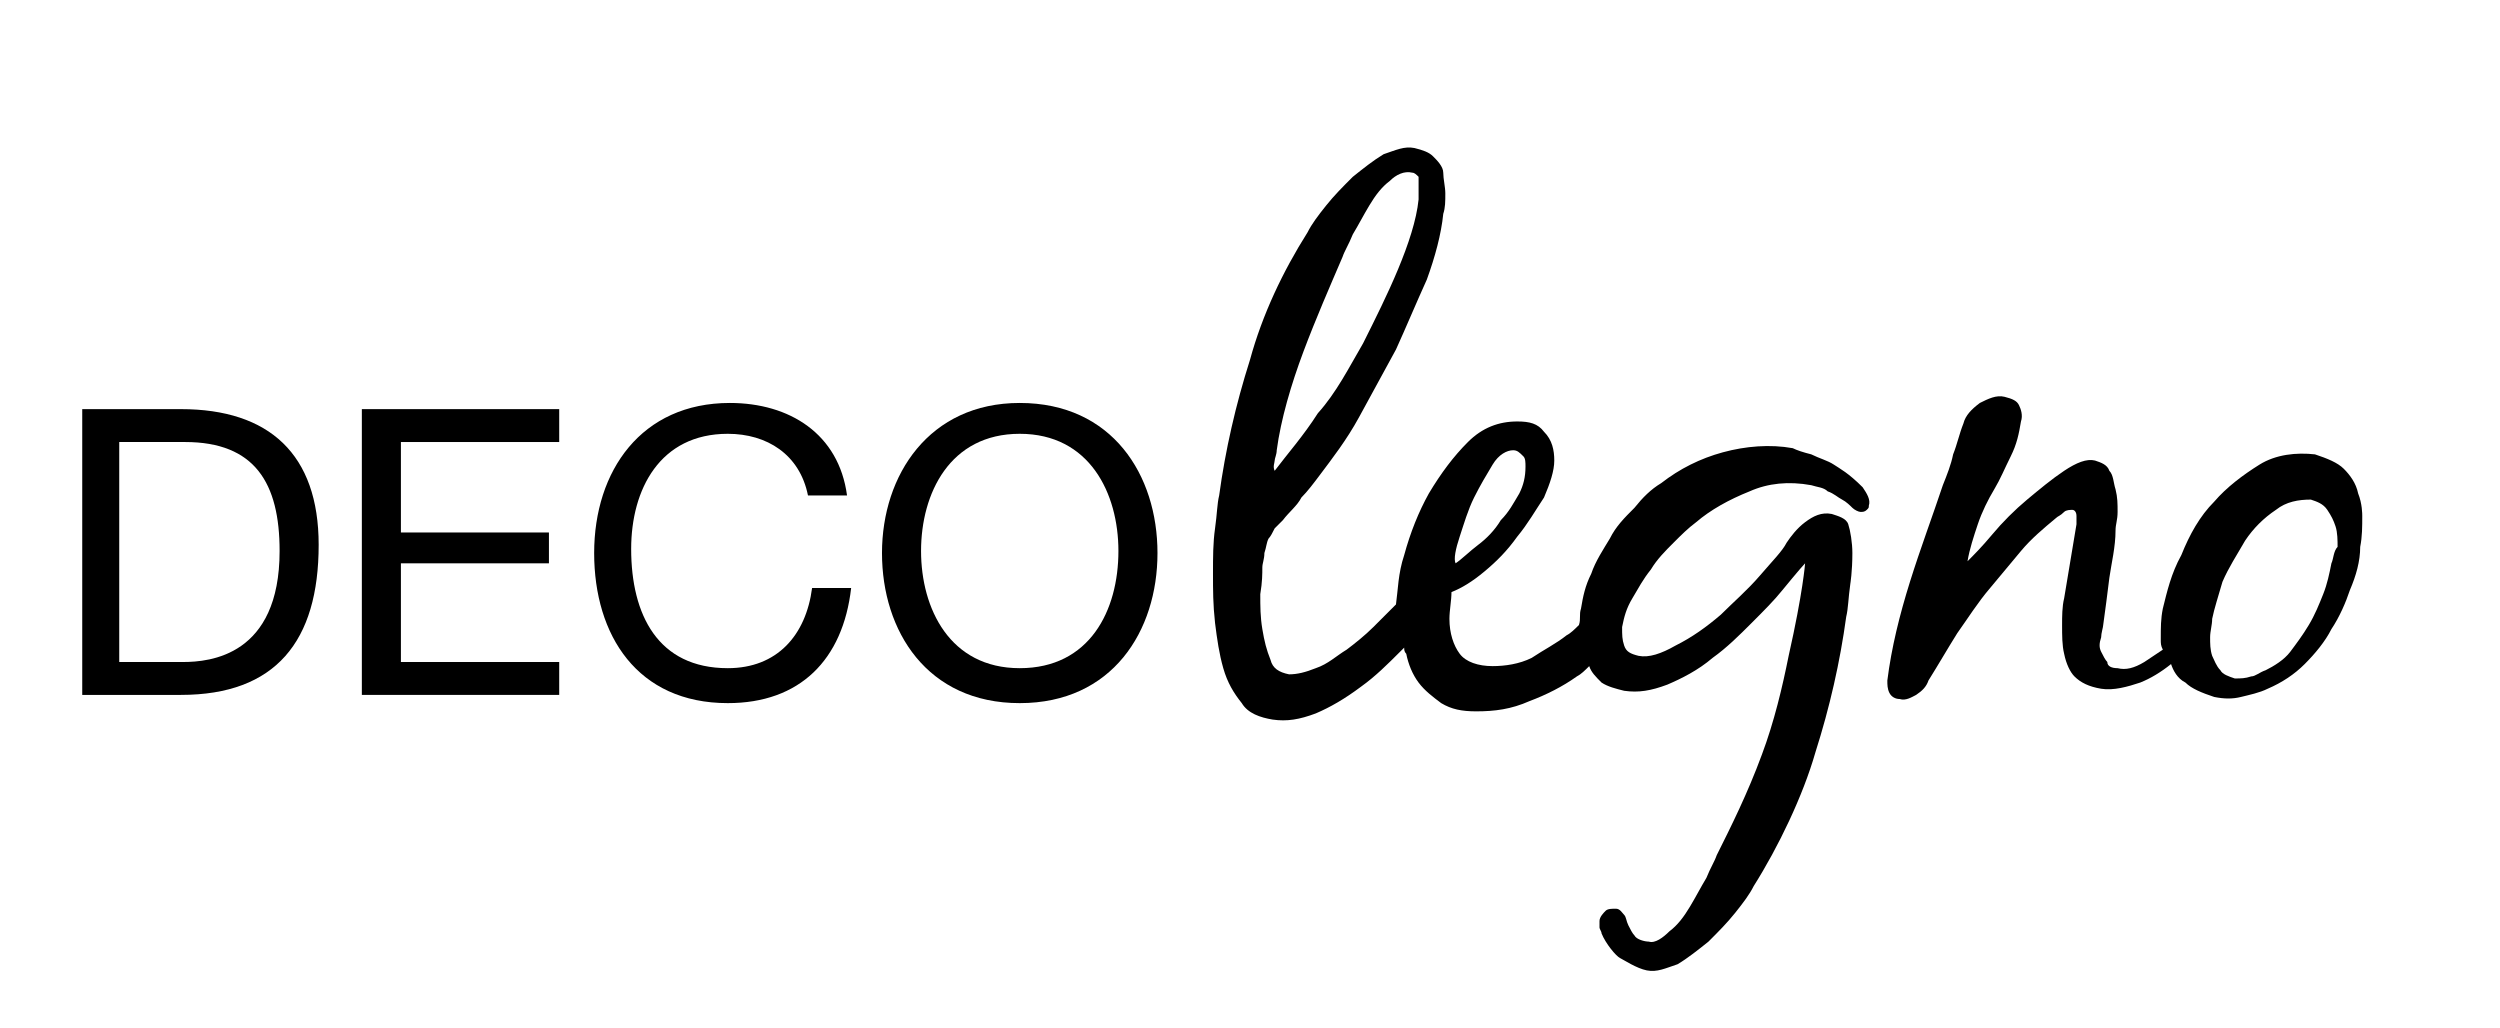
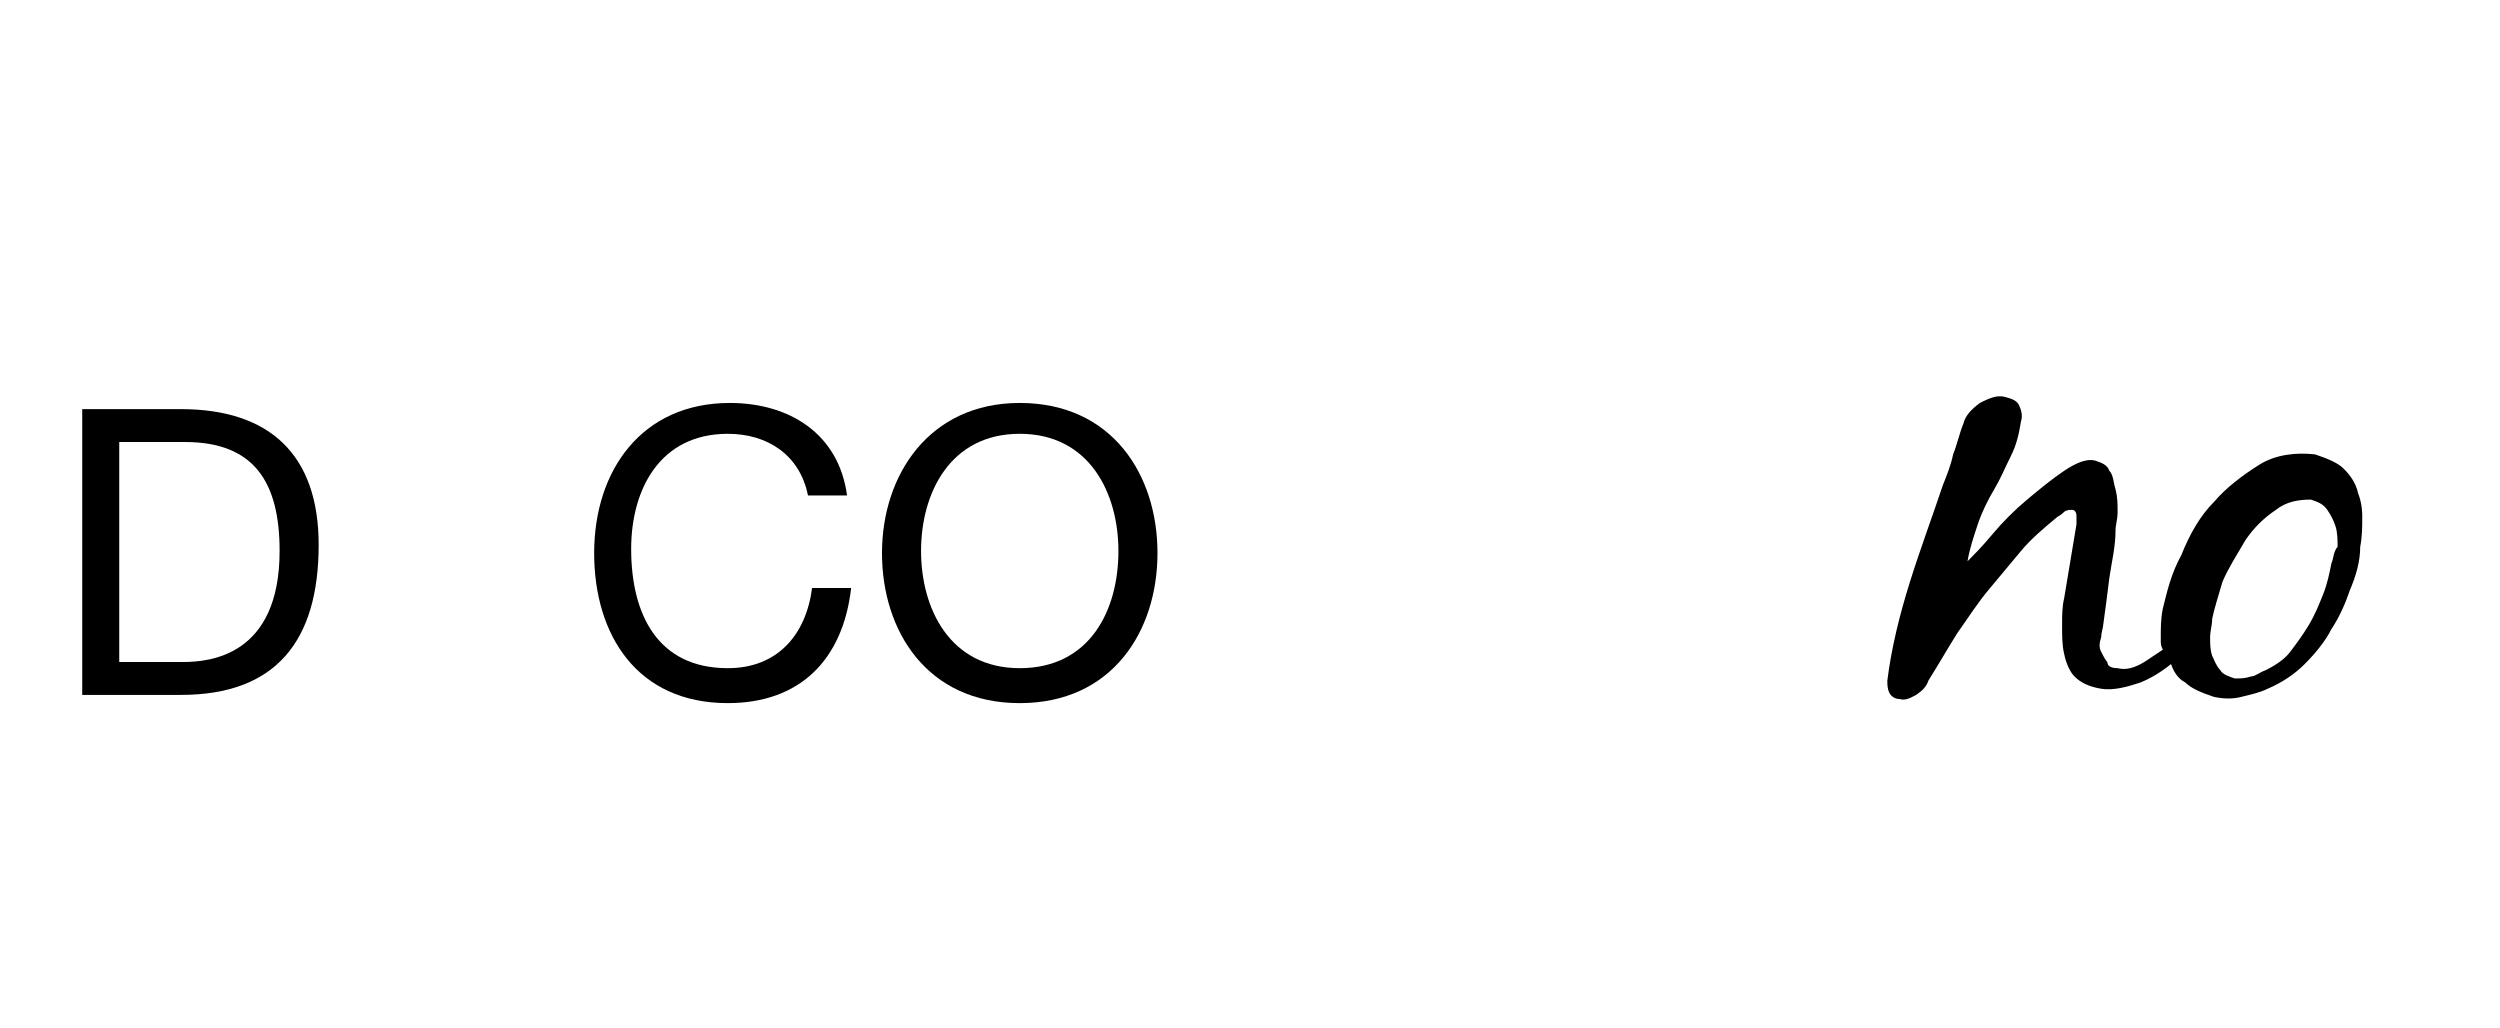
<svg xmlns="http://www.w3.org/2000/svg" version="1.1" id="Laag_1" x="0px" y="0px" viewBox="0 0 121.6 50" style="enable-background:new 0 0 121.6 50;" xml:space="preserve">
  <g>
    <g>
      <path d="M8.8,19.9H4v13.9h4.8c4.6,0,6.7-2.6,6.7-7.3C15.5,22.1,13.1,19.9,8.8,19.9z M8.9,32.2H5.8V21.5H9c3.4,0,4.6,2,4.6,5.3    C13.6,31.9,10.2,32.2,8.9,32.2z" />
-       <polygon points="19.5,27.4 26.7,27.4 26.7,25.9 19.5,25.9 19.5,21.5 27.2,21.5 27.2,19.9 17.6,19.9 17.6,33.8 27.2,33.8     27.2,32.2 19.5,32.2   " />
      <path d="M35.4,32.5c-3.4,0-4.7-2.6-4.7-5.8c0-2.9,1.4-5.6,4.7-5.6c1.9,0,3.5,1,3.9,3h1.9c-0.4-3-2.8-4.5-5.7-4.5    c-4.3,0-6.6,3.3-6.6,7.3s2.1,7.3,6.5,7.3c3.5,0,5.6-2.1,6-5.6h-1.9C39.2,30.9,37.8,32.5,35.4,32.5z" />
      <path d="M49.6,19.6c-4.4,0-6.7,3.5-6.7,7.3s2.2,7.3,6.7,7.3s6.7-3.5,6.7-7.3S54.1,19.6,49.6,19.6z M49.6,32.5    c-3.4,0-4.8-2.9-4.8-5.7s1.4-5.7,4.8-5.7c3.4,0,4.8,2.9,4.8,5.7C54.4,29.7,53,32.5,49.6,32.5z" />
      <path d="M114.7,24c-0.1-0.5-0.4-0.9-0.7-1.2c-0.3-0.3-0.8-0.5-1.4-0.7c-0.9-0.1-1.9,0-2.7,0.5c-0.8,0.5-1.6,1.1-2.2,1.8    c-0.7,0.7-1.2,1.6-1.6,2.6c-0.5,0.9-0.7,1.8-0.9,2.6c-0.1,0.5-0.1,0.9-0.1,1.5c0,0.2,0,0.3,0.1,0.5c-0.3,0.2-0.6,0.4-0.9,0.6    c-0.5,0.3-0.9,0.4-1.3,0.3c-0.3,0-0.5-0.1-0.5-0.3c-0.1-0.1-0.2-0.3-0.3-0.5c-0.1-0.2-0.1-0.4,0-0.7c0-0.2,0.1-0.5,0.1-0.6    c0.1-0.7,0.2-1.5,0.3-2.3c0.1-0.7,0.3-1.5,0.3-2.3c0-0.3,0.1-0.5,0.1-0.9s0-0.7-0.1-1.1c-0.1-0.3-0.1-0.7-0.3-0.9    c-0.1-0.3-0.4-0.4-0.7-0.5c-0.4-0.1-0.9,0.1-1.5,0.5c-0.6,0.4-1.2,0.9-1.8,1.4s-1.2,1.1-1.7,1.7c-0.5,0.6-0.9,1-1.2,1.3    c0.1-0.6,0.3-1.2,0.5-1.8s0.5-1.2,0.8-1.7c0.3-0.5,0.5-1,0.8-1.6c0.3-0.6,0.4-1.1,0.5-1.7c0.1-0.3,0-0.6-0.1-0.8    c-0.1-0.2-0.3-0.3-0.7-0.4c-0.4-0.1-0.8,0.1-1.2,0.3c-0.4,0.3-0.7,0.6-0.8,1c-0.2,0.5-0.3,1-0.5,1.5c-0.1,0.5-0.3,1-0.5,1.5    c-0.5,1.5-1.1,3.1-1.6,4.7c-0.5,1.6-0.9,3.2-1.1,4.8c0,0.2,0,0.4,0.1,0.6c0.1,0.2,0.3,0.3,0.5,0.3c0.3,0.1,0.6-0.1,0.8-0.2    c0.3-0.2,0.5-0.4,0.6-0.7c0.5-0.8,0.9-1.5,1.4-2.3c0.5-0.7,1-1.5,1.6-2.2c0.5-0.6,1-1.2,1.5-1.8s1.1-1.1,1.7-1.6    c0.1-0.1,0.2-0.1,0.4-0.3c0.1-0.1,0.3-0.1,0.4-0.1c0.1,0,0.2,0.1,0.2,0.3c0,0.2,0,0.3,0,0.4c-0.1,0.6-0.2,1.2-0.3,1.8    c-0.1,0.6-0.2,1.2-0.3,1.8c-0.1,0.4-0.1,0.9-0.1,1.3c0,0.5,0,1,0.1,1.4c0.1,0.5,0.3,0.9,0.5,1.1c0.3,0.3,0.7,0.5,1.3,0.6    c0.6,0.1,1.3-0.1,1.9-0.3c0.5-0.2,1-0.5,1.5-0.9c0.1,0.3,0.3,0.7,0.7,0.9c0.3,0.3,0.8,0.5,1.4,0.7c0.5,0.1,0.9,0.1,1.3,0    s0.9-0.2,1.3-0.4c0.7-0.3,1.3-0.7,1.8-1.2c0.5-0.5,1-1.1,1.3-1.7c0.4-0.6,0.7-1.3,0.9-1.9c0.3-0.7,0.5-1.4,0.5-2.1    c0.1-0.5,0.1-1,0.1-1.5C114.9,25,114.9,24.5,114.7,24z M113.4,27.4c-0.1,0.5-0.2,1-0.4,1.5c-0.2,0.5-0.4,1-0.7,1.5    c-0.3,0.5-0.6,0.9-0.9,1.3c-0.3,0.4-0.8,0.7-1.2,0.9c-0.3,0.1-0.5,0.3-0.7,0.3c-0.3,0.1-0.5,0.1-0.8,0.1c-0.3-0.1-0.6-0.2-0.7-0.4    c-0.2-0.2-0.3-0.5-0.4-0.7c-0.1-0.3-0.1-0.6-0.1-0.9c0-0.3,0.1-0.6,0.1-0.9c0.1-0.5,0.3-1.1,0.5-1.8c0.3-0.7,0.7-1.3,1.1-2    c0.4-0.6,0.9-1.1,1.5-1.5c0.5-0.4,1.1-0.5,1.7-0.5c0.3,0.1,0.6,0.2,0.8,0.5c0.2,0.3,0.3,0.5,0.4,0.8c0.1,0.3,0.1,0.7,0.1,1    C113.5,26.8,113.5,27.2,113.4,27.4z" />
-       <path d="M89.2,22.6c-0.3-0.2-0.7-0.3-1.1-0.5c-0.4-0.1-0.7-0.2-0.9-0.3c-1.1-0.2-2.3-0.1-3.4,0.2c-1.1,0.3-2.1,0.8-3,1.5    c-0.5,0.3-0.9,0.7-1.3,1.2c-0.5,0.5-0.9,0.9-1.2,1.5c-0.3,0.5-0.7,1.1-0.9,1.7c-0.3,0.6-0.4,1.1-0.5,1.7c-0.1,0.3,0,0.5-0.1,0.8    c-0.2,0.2-0.4,0.4-0.6,0.5c-0.5,0.4-1.1,0.7-1.7,1.1c-0.6,0.3-1.3,0.4-1.9,0.4c-0.7,0-1.3-0.2-1.6-0.6c-0.3-0.4-0.5-1-0.5-1.7    c0-0.4,0.1-0.9,0.1-1.3c0.5-0.2,1-0.5,1.6-1c0.6-0.5,1.1-1,1.6-1.7c0.5-0.6,0.9-1.3,1.3-1.9c0.3-0.7,0.5-1.3,0.5-1.8    s-0.1-1-0.5-1.4c-0.3-0.4-0.7-0.5-1.3-0.5c-0.9,0-1.7,0.3-2.4,1c-0.7,0.7-1.3,1.5-1.9,2.5c-0.5,0.9-0.9,1.9-1.2,3    c-0.3,0.9-0.3,1.7-0.4,2.4l-0.1,0.1c-0.3,0.3-0.6,0.6-1,1c-0.4,0.4-0.9,0.8-1.3,1.1c-0.5,0.3-0.9,0.7-1.5,0.9    c-0.5,0.2-0.9,0.3-1.3,0.3c-0.5-0.1-0.8-0.3-0.9-0.7c-0.2-0.5-0.3-0.9-0.4-1.5c-0.1-0.6-0.1-1.1-0.1-1.7c0.1-0.6,0.1-1,0.1-1.3    c0-0.2,0.1-0.4,0.1-0.7c0.1-0.3,0.1-0.5,0.2-0.7c0.1-0.1,0.2-0.3,0.3-0.5c0.1-0.1,0.3-0.3,0.4-0.4c0.3-0.4,0.7-0.7,0.9-1.1    c0.3-0.3,0.6-0.7,0.9-1.1c0.6-0.8,1.3-1.7,1.9-2.8c0.6-1.1,1.2-2.2,1.8-3.3c0.5-1.1,1-2.3,1.5-3.4c0.4-1.1,0.7-2.2,0.8-3.2    c0.1-0.3,0.1-0.6,0.1-1c0-0.3-0.1-0.7-0.1-1s-0.3-0.6-0.5-0.8s-0.5-0.3-0.9-0.4c-0.5-0.1-0.9,0.1-1.5,0.3c-0.5,0.3-1,0.7-1.5,1.1    c-0.5,0.5-0.9,0.9-1.3,1.4c-0.4,0.5-0.7,0.9-0.9,1.3c-1.2,1.9-2.2,4-2.8,6.2c-0.7,2.2-1.2,4.4-1.5,6.6c-0.1,0.4-0.1,0.9-0.2,1.6    c-0.1,0.7-0.1,1.4-0.1,2.2c0,0.8,0,1.5,0.1,2.4c0.1,0.8,0.2,1.5,0.4,2.2c0.2,0.7,0.5,1.2,0.9,1.7c0.3,0.5,0.9,0.7,1.5,0.8    c0.7,0.1,1.3,0,2.1-0.3c0.7-0.3,1.4-0.7,2.2-1.3c0.7-0.5,1.3-1.1,1.9-1.7c0.1-0.1,0.1-0.1,0.2-0.2c0,0.1,0,0.2,0.1,0.3    c0.1,0.5,0.3,1,0.6,1.4s0.7,0.7,1.1,1c0.5,0.3,1,0.4,1.7,0.4c0.9,0,1.7-0.1,2.6-0.5c0.8-0.3,1.6-0.7,2.3-1.2    c0.2-0.1,0.4-0.3,0.6-0.5l0,0c0.1,0.3,0.3,0.5,0.6,0.8c0.3,0.2,0.7,0.3,1.1,0.4c0.7,0.1,1.3,0,2.1-0.3c0.7-0.3,1.5-0.7,2.2-1.3    c0.7-0.5,1.3-1.1,1.9-1.7c0.6-0.6,1.1-1.1,1.5-1.6c0,0,0.9-1.1,1.1-1.3c0,0-0.1,1.4-0.8,4.5c-0.3,1.5-0.7,3.2-1.3,4.8    c-0.7,1.9-1.5,3.5-2.2,4.9c-0.1,0.3-0.3,0.6-0.5,1.1c-0.3,0.5-0.5,0.9-0.8,1.4c-0.3,0.5-0.6,0.9-1,1.2c-0.3,0.3-0.7,0.6-1,0.5    c-0.2,0-0.6-0.1-0.7-0.3c-0.1-0.1-0.2-0.3-0.3-0.5s-0.1-0.4-0.2-0.5c-0.1-0.1-0.2-0.3-0.4-0.3c-0.2,0-0.4,0-0.5,0.1    c-0.1,0.1-0.3,0.3-0.3,0.5c0,0.1,0,0.2,0,0.3c0,0.1,0.1,0.2,0.1,0.3c0.2,0.5,0.7,1.1,0.9,1.2s0.8,0.5,1.3,0.6    c0.5,0.1,0.9-0.1,1.5-0.3c0.5-0.3,1-0.7,1.5-1.1c0.5-0.5,0.9-0.9,1.3-1.4s0.7-0.9,0.9-1.3c1.2-1.9,2.4-4.4,3-6.5    c0.7-2.2,1.2-4.4,1.5-6.6c0.1-0.4,0.1-0.9,0.2-1.6c0,0,0.1-0.6,0.1-1.5c0-0.5-0.1-1.1-0.2-1.4c-0.1-0.3-0.5-0.4-0.8-0.5    c-0.5-0.1-0.9,0.1-1.3,0.4c-0.4,0.3-0.7,0.7-0.9,1c-0.2,0.4-0.7,0.9-1.3,1.6s-1.3,1.3-1.9,1.9c-0.7,0.6-1.4,1.1-2.2,1.5    c-0.7,0.4-1.3,0.6-1.8,0.5c-0.4-0.1-0.6-0.2-0.7-0.5c-0.1-0.3-0.1-0.5-0.1-0.9c0.1-0.5,0.2-0.9,0.5-1.4c0.3-0.5,0.5-0.9,0.9-1.4    c0.3-0.5,0.7-0.9,1.1-1.3c0.4-0.4,0.7-0.7,1.1-1c0.7-0.6,1.6-1.1,2.6-1.5c0.9-0.4,1.9-0.5,3-0.3c0.3,0.1,0.6,0.1,0.8,0.3    c0.3,0.1,0.5,0.3,0.7,0.4c0.2,0.1,0.4,0.3,0.5,0.4c0.1,0.1,0.3,0.2,0.4,0.2c0.1,0,0.2,0,0.3-0.1c0.1-0.1,0.1-0.1,0.1-0.2    c0.1-0.3-0.1-0.6-0.3-0.9C89.9,23,89.5,22.8,89.2,22.6z M71,26.1c0.2-0.6,0.4-1.3,0.7-1.9c0.3-0.6,0.6-1.1,0.9-1.6    c0.3-0.5,0.7-0.7,1-0.7c0.2,0,0.3,0.1,0.5,0.3c0.1,0.1,0.1,0.3,0.1,0.5c0,0.5-0.1,0.9-0.3,1.3c-0.3,0.5-0.5,0.9-0.9,1.3    c-0.3,0.5-0.7,0.9-1.1,1.2c-0.4,0.3-0.8,0.7-1.1,0.9C70.7,27.2,70.8,26.7,71,26.1z M62,22.4c0-0.1,0.1-0.3,0.1-0.5    c0.2-1.5,0.7-3.2,1.3-4.8c0.6-1.6,1.3-3.2,1.9-4.6c0.1-0.3,0.3-0.6,0.5-1.1c0.3-0.5,0.5-0.9,0.8-1.4c0.3-0.5,0.6-0.9,1-1.2    c0.3-0.3,0.7-0.5,1.1-0.4c0.1,0,0.2,0.1,0.3,0.2C69,8.8,69,8.9,69,9c0,0.1,0,0.3,0,0.4C69,9.6,69,9.6,69,9.7c-0.1,1-0.5,2.2-1,3.4    c-0.5,1.2-1.1,2.4-1.7,3.6c-0.7,1.2-1.3,2.4-2.2,3.4c-0.7,1.1-1.5,2-2.1,2.8C61.9,22.7,62,22.5,62,22.4z" />
    </g>
  </g>
</svg>